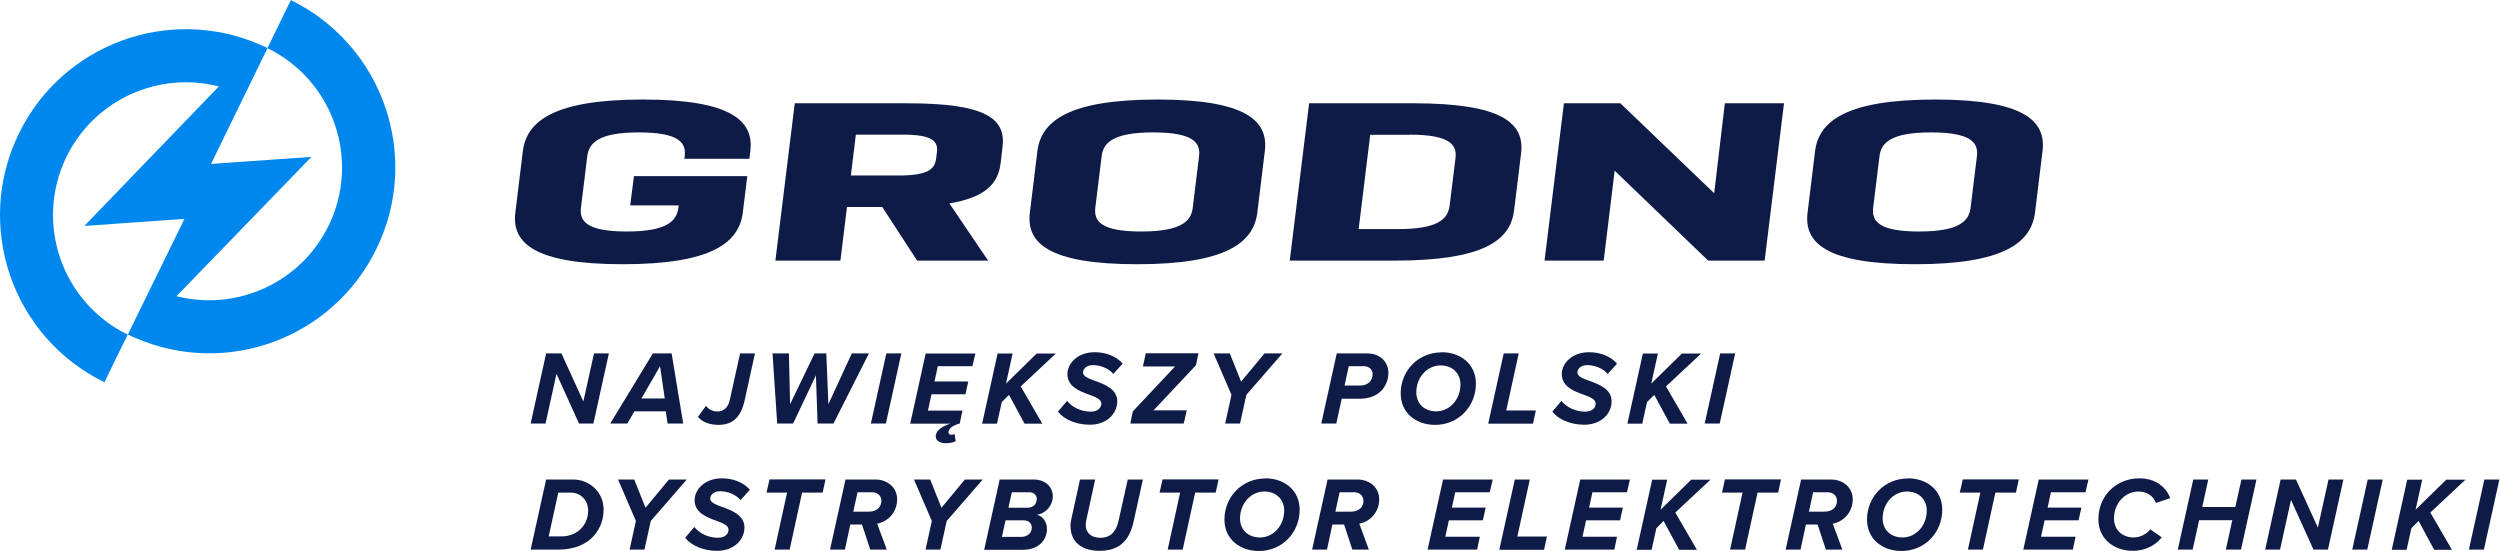
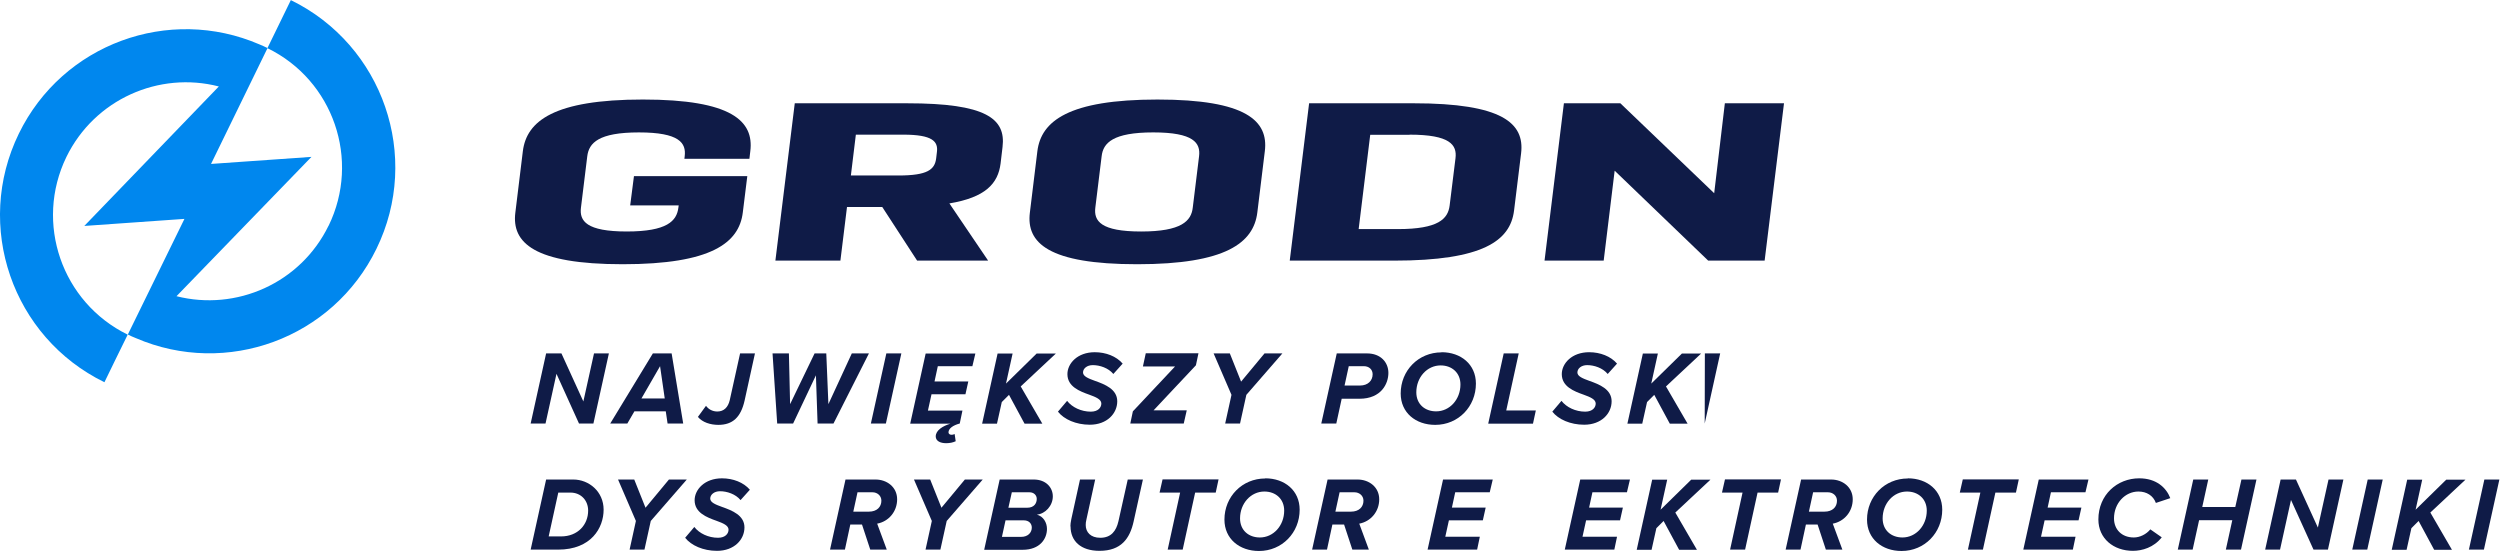
<svg xmlns="http://www.w3.org/2000/svg" version="1.1" id="svg2" xml:space="preserve" width="3584.507" height="789.999" viewBox="0 0 3584.507 789.999">
  <defs id="defs6">
    <clipPath clipPathUnits="userSpaceOnUse" id="clipPath18">
      <path d="M 0,592.499 H 2688.378 V 0 H 0 Z" id="path16" />
    </clipPath>
  </defs>
  <g id="g10" transform="matrix(1.333,0,0,-1.333,0,789.999)">
    <g id="g12">
      <g id="g14" clip-path="url(#clipPath18)">
        <g id="g20" transform="translate(1078.354,434.561)">
          <path d="M 0,0 -2.107,-17.759 C -4.84,-39.565 -18.565,-54.261 -57.173,-60.713 l 41.67,-61.535 h -76.381 l -37.472,57.652 h -37.952 l -7.094,-57.652 h -69.927 l 20.834,169.235 h 121.112 C -17.759,46.987 3.718,30.527 0,0 m -163.111,-30.678 h 51.199 c 31.171,0 39.086,6.288 40.535,18.565 l 0.806,6.78 c 1.449,11.307 -4.838,18.58 -36.009,18.58 h -51.199 l -5.332,-43.775 z" style="fill:#0f1b47;fill-opacity:1;fill-rule:nonzero;stroke:none" id="path22" />
        </g>
        <g id="g24" transform="translate(1360.477,430.038)">
          <path d="m 0,0 -8.08,-66.046 c -4.033,-32.304 -33.426,-55.559 -129.177,-55.559 -95.767,0 -119.514,23.091 -115.466,55.559 L -244.659,0 c 4.048,32.29 33.427,55.545 129.193,55.545 C -19.7,55.545 4.032,32.454 0,0 m -119.992,20.193 c -43.432,0 -53.932,-11.307 -55.545,-25.69 l -6.781,-55.216 c -1.777,-14.383 5.81,-25.689 49.257,-25.689 43.433,0 53.932,11.306 55.546,25.689 l 6.78,55.216 c 1.778,14.383 -5.809,25.69 -49.257,25.69" style="fill:#0f1b47;fill-opacity:1;fill-rule:nonzero;stroke:none" id="path26" />
        </g>
        <g id="g28" transform="translate(1636.129,427.779)">
          <path d="m 0,0 -7.588,-61.684 c -4.047,-32.305 -33.276,-53.782 -129.027,-53.782 h -112.24 l 20.835,169.248 h 112.224 C -20.029,53.782 3.868,32.29 0,0 m -119.992,19.864 h -42.297 l -12.442,-101.412 h 42.313 c 43.432,0 53.767,10.977 55.545,25.346 l 6.302,50.869 c 1.778,14.383 -5.809,25.361 -49.421,25.361 z" style="fill:#0f1b47;fill-opacity:1;fill-rule:nonzero;stroke:none" id="path30" />
        </g>
        <g id="g32" transform="translate(1682.17,481.554)">
          <path d="M 0,0 H 60.712 L 161.647,-96.738 173.116,0 h 63.625 L 215.907,-169.235 H 155.194 L 54.589,-72.512 42.79,-169.235 h -63.625 z" style="fill:#0f1b47;fill-opacity:1;fill-rule:nonzero;stroke:none" id="path34" />
        </g>
        <g id="g36" transform="translate(2196.98,430.038)">
-           <path d="m 0,0 -8.08,-66.046 c -4.033,-32.304 -33.426,-55.559 -129.177,-55.559 -95.767,0 -119.514,23.091 -115.466,55.559 L -244.658,0 c 4.047,32.29 33.426,55.545 129.192,55.545 C -19.7,55.545 4.032,32.454 0,0 m -119.827,20.193 c -43.433,0 -53.933,-11.307 -55.545,-25.69 l -6.782,-55.216 c -1.776,-14.383 5.811,-25.689 49.243,-25.689 43.447,0 53.947,11.306 55.56,25.689 l 6.78,55.216 c 1.778,14.383 -5.809,25.69 -49.256,25.69" style="fill:#0f1b47;fill-opacity:1;fill-rule:nonzero;stroke:none" id="path38" />
-         </g>
+           </g>
        <g id="g40" transform="translate(312.738,592.335)">
          <path d="m 0,0 -12.591,-25.839 -12.441,-25.51 c -2.749,1.285 -5.646,2.734 -8.558,3.869 -97.544,42.147 -211.875,0.492 -258.862,-95.916 -48.45,-99.321 -7.109,-218.983 92.047,-267.434 l 12.426,25.524 12.607,25.674 c -70.899,34.711 -100.456,120.141 -65.896,191.204 30.364,62.013 99.649,92.361 163.917,75.738 l -144.695,-150.027 107.715,7.587 -60.877,-124.338 c 2.733,-1.463 5.645,-2.747 8.558,-3.882 97.528,-42.148 211.859,-0.479 258.861,96.094 48.451,99.142 7.109,218.969 -92.047,267.42 z M 40.699,-242.388 C 10.499,-304.4 -58.622,-334.6 -122.889,-318.29 l 145.172,149.862 -108.028,-7.587 60.713,124.502 c 70.899,-34.56 100.291,-120.156 65.731,-191.04 z" style="fill:#0087ee;fill-opacity:1;fill-rule:nonzero;stroke:none" id="path42" />
        </g>
        <g id="g44" transform="translate(678.017,371.742)">
          <path d="m 0,0 h 52.005 l -0.329,-2.42 c -1.777,-14.368 -12.112,-25.674 -55.559,-25.674 -43.433,0 -51.02,11.306 -49.243,25.674 l 6.781,55.231 c 1.777,14.369 12.112,25.674 55.545,25.674 43.447,0 51.034,-11.305 49.257,-25.674 l -0.329,-2.747 h 69.928 l 0.971,8.228 c 4.033,32.306 -19.864,55.561 -115.466,55.561 -95.602,0 -125.144,-23.091 -129.191,-55.561 l -8.066,-66.044 c -4.048,-32.29 19.864,-55.545 115.466,-55.545 95.588,0 125.144,23.09 129.177,55.545 l 4.854,39.236 H 3.883 L -0.165,0 Z" style="fill:#0f1b47;fill-opacity:1;fill-rule:nonzero;stroke:none" id="path46" />
        </g>
        <g id="g48" transform="translate(622.785,137.1)">
          <path d="M 0,0 -24.225,53.454 -36.01,0 h -15.996 l 16.638,75.408 h 16.474 L 4.689,23.732 16.145,75.408 H 32.141 L 15.503,0 Z" style="fill:#0f1b47;fill-opacity:1;fill-rule:nonzero;stroke:none" id="path50" />
        </g>
        <g id="g52" transform="translate(718.061,137.1)">
          <path d="M 0,0 -1.942,13.083 H -35.696 L -43.283,0 h -18.401 l 45.852,75.408 H 4.361 L 16.802,0 Z m -8.08,61.683 -20.014,-34.71 h 25.032 z" style="fill:#0f1b47;fill-opacity:1;fill-rule:nonzero;stroke:none" id="path54" />
        </g>
        <g id="g56" transform="translate(759.402,156.156)">
          <path d="m 0,0 c 2.419,-3.555 6.945,-6.139 12.112,-6.139 7.259,0 11.62,4.69 13.397,12.113 L 36.651,56.351 H 52.647 L 41.506,5.645 c -4.048,-17.922 -12.755,-26.152 -28.259,-26.152 -8.558,0 -17.13,2.748 -21.97,8.558 z" style="fill:#0f1b47;fill-opacity:1;fill-rule:nonzero;stroke:none" id="path58" />
        </g>
        <g id="g60" transform="translate(879.406,137.1)">
          <path d="M 0,0 -1.778,51.84 -26.317,0 h -17.131 l -5.003,75.408 h 17.609 l 1.285,-54.574 26.331,54.574 h 12.59 l 2.271,-54.574 25.18,54.574 H 55.231 L 17.116,0 Z" style="fill:#0f1b47;fill-opacity:1;fill-rule:nonzero;stroke:none" id="path62" />
        </g>
        <g id="g64" transform="translate(936.733,137.1)">
          <path d="M 0,0 16.637,75.408 H 32.783 L 16.145,0 H 0.164 Z" style="fill:#0f1b47;fill-opacity:1;fill-rule:nonzero;stroke:none" id="path66" />
        </g>
        <g id="g68" transform="translate(1045.887,198.788)">
          <path d="M 0,0 H -37.145 L -40.7,-16.474 H -4.362 L -7.423,-30.2 h -36.503 l -3.868,-17.594 h 37.129 l -2.897,-13.89 c -7.437,-1.941 -12.113,-5.496 -12.113,-9.528 0,-1.3 1.136,-2.585 3.226,-2.585 0.971,0 2.256,0.164 3.391,0.807 l 1.135,-7.751 c -3.076,-1.45 -6.467,-2.107 -10.335,-2.107 -6.303,0 -11.142,2.42 -11.142,7.274 0,6.617 7.751,11.306 15.816,13.725 h -43.267 l 16.622,75.41 H 3.225 L 0,-0.165 Z" style="fill:#0f1b47;fill-opacity:1;fill-rule:nonzero;stroke:none" id="path70" />
        </g>
        <g id="g72" transform="translate(1101.931,137.1)">
          <path d="m 0,0 -16.638,30.841 -7.753,-7.751 -5.166,-23.255 h -15.981 l 16.637,75.424 h 16.146 l -7.11,-32.305 32.948,32.305 h 20.67 L -4.033,39.892 19.222,-0.165 H 0.328 Z" style="fill:#0f1b47;fill-opacity:1;fill-rule:nonzero;stroke:none" id="path74" />
        </g>
        <g id="g76" transform="translate(1147.805,161.485)">
          <path d="m 0,0 c 5.332,-6.945 15.174,-11.62 25.509,-11.62 8.08,0 11.306,4.675 11.306,8.707 0,4.526 -5.809,6.945 -12.919,9.529 -10.499,3.719 -23.568,8.722 -23.568,22.135 0,11.455 10.813,23.568 29.393,23.568 11.949,0 23.24,-4.361 30.035,-12.263 L 49.734,28.9 c -5.331,6.467 -14.531,9.529 -22.118,9.529 -6.304,0 -10.5,-3.705 -10.5,-7.902 0,-4.211 5.81,-6.467 12.919,-9.05 10.5,-3.719 23.896,-8.887 23.896,-21.956 0,-13.083 -10.977,-25.196 -29.541,-25.196 -14.862,0 -27.781,5.811 -34.248,14.055 z" style="fill:#0f1b47;fill-opacity:1;fill-rule:nonzero;stroke:none" id="path78" />
        </g>
        <g id="g80" transform="translate(1215.781,137.1)">
          <path d="M 0,0 2.748,13.083 48.122,61.369 H 13.561 l 3.076,14.204 H 73.318 L 70.57,62.653 25.031,14.203 H 60.712 L 57.487,0 Z" style="fill:#0f1b47;fill-opacity:1;fill-rule:nonzero;stroke:none" id="path82" />
        </g>
        <g id="g84" transform="translate(1317.83,137.1)">
          <path d="M 0,0 6.78,30.841 -12.441,75.408 H 5.003 L 17.116,45.06 42.311,75.408 H 61.534 L 22.776,30.841 15.98,0 Z" style="fill:#0f1b47;fill-opacity:1;fill-rule:nonzero;stroke:none" id="path86" />
        </g>
        <g id="g88" transform="translate(1421.202,137.1)">
          <path d="m 0,0 16.637,75.408 h 32.62 c 14.532,0 22.925,-9.528 22.925,-20.983 0,-11.471 -7.587,-27.78 -31.17,-27.78 H 21.955 L 16.145,0 H 0.164 Z m 41.67,40.863 c 8.558,0 13.561,5.317 13.561,12.098 0,5.018 -3.719,8.722 -9.528,8.722 H 29.557 l -4.526,-20.82 z" style="fill:#0f1b47;fill-opacity:1;fill-rule:nonzero;stroke:none" id="path90" />
        </g>
        <g id="g92" transform="translate(1550.54,213.808)">
          <path d="m 0,0 c 20.834,0 36.979,-13.084 36.979,-33.754 0,-24.703 -18.892,-44.404 -43.76,-44.404 -21,0 -37.145,13.083 -37.145,33.755 0,24.703 19.058,44.238 43.926,44.238 z m -0.971,-14.204 c -14.532,0 -26.152,-12.77 -26.152,-28.915 0,-12.755 9.2,-20.506 21.313,-20.506 14.532,0 26.152,12.755 26.152,28.9 0,12.605 -9.201,20.521 -21.313,20.521" style="fill:#0f1b47;fill-opacity:1;fill-rule:nonzero;stroke:none" id="path94" />
        </g>
        <g id="g96" transform="translate(1600.779,137.1)">
          <path d="M 0,0 16.637,75.408 H 32.782 L 19.371,14.054 H 51.198 L 48.122,-0.165 H 0.164 Z" style="fill:#0f1b47;fill-opacity:1;fill-rule:nonzero;stroke:none" id="path98" />
        </g>
        <g id="g100" transform="translate(1679.561,161.485)">
          <path d="m 0,0 c 5.332,-6.945 15.174,-11.62 25.509,-11.62 8.08,0 11.306,4.675 11.306,8.707 0,4.526 -5.809,6.945 -12.919,9.529 -10.499,3.719 -23.568,8.722 -23.568,22.135 0,11.455 10.813,23.568 29.393,23.568 11.949,0 23.24,-4.361 30.035,-12.263 L 49.734,28.9 c -5.332,6.467 -14.531,9.529 -22.118,9.529 -6.304,0 -10.5,-3.705 -10.5,-7.902 0,-4.211 5.81,-6.467 12.919,-9.05 10.5,-3.719 23.896,-8.887 23.896,-21.956 0,-13.083 -10.977,-25.196 -29.541,-25.196 -14.862,0 -27.781,5.811 -34.248,14.055 z" style="fill:#0f1b47;fill-opacity:1;fill-rule:nonzero;stroke:none" id="path102" />
        </g>
        <g id="g104" transform="translate(1795.993,137.1)">
          <path d="m 0,0 -16.638,30.841 -7.753,-7.751 -5.166,-23.255 h -15.981 l 16.637,75.424 h 16.146 l -7.11,-32.305 32.948,32.305 h 20.67 L -4.033,39.892 19.222,-0.165 H 0.328 Z" style="fill:#0f1b47;fill-opacity:1;fill-rule:nonzero;stroke:none" id="path106" />
        </g>
        <g id="g108" transform="translate(1833.619,137.1)">
-           <path d="M 0,0 16.637,75.408 H 32.782 L 16.145,0 H 0.164 Z" style="fill:#0f1b47;fill-opacity:1;fill-rule:nonzero;stroke:none" id="path110" />
+           <path d="M 0,0 16.637,75.408 H 32.782 H 0.164 Z" style="fill:#0f1b47;fill-opacity:1;fill-rule:nonzero;stroke:none" id="path110" />
        </g>
        <g id="g112" transform="translate(616.648,76.865)">
          <path d="m 0,0 c 16.787,0 32.618,-12.92 32.618,-32.455 0,-19.551 -13.396,-42.954 -48.928,-42.954 H -45.867 L -29.229,0 Z m -13.248,-61.206 c 18.251,0 29.228,12.755 29.228,27.78 0,10.977 -7.751,19.371 -19.042,19.371 h -13.084 l -10.335,-47.151 h 13.397 z" style="fill:#0f1b47;fill-opacity:1;fill-rule:nonzero;stroke:none" id="path114" />
        </g>
        <g id="g116" transform="translate(677.208,1.452)">
          <path d="M 0,0 6.78,30.841 -12.441,75.408 H 5.003 L 17.116,45.06 42.311,75.408 H 61.534 L 22.776,30.841 15.98,0 Z" style="fill:#0f1b47;fill-opacity:1;fill-rule:nonzero;stroke:none" id="path118" />
        </g>
        <g id="g120" transform="translate(746.822,25.834)">
          <path d="m 0,0 c 5.332,-6.945 15.174,-11.62 25.509,-11.62 8.08,0 11.306,4.675 11.306,8.707 0,4.526 -5.809,6.945 -12.919,9.529 -10.499,3.719 -23.568,8.722 -23.568,22.135 0,11.455 10.813,23.568 29.393,23.568 11.949,0 23.24,-4.361 30.035,-12.263 L 49.734,28.9 c -5.331,6.467 -14.531,9.529 -22.118,9.529 -6.304,0 -10.5,-3.705 -10.5,-7.902 0,-4.211 5.81,-6.467 12.919,-9.05 10.5,-3.719 23.896,-8.887 23.896,-21.956 0,-13.083 -10.977,-25.196 -29.541,-25.196 -14.862,0 -27.781,5.811 -34.248,14.055 z" style="fill:#0f1b47;fill-opacity:1;fill-rule:nonzero;stroke:none" id="path122" />
        </g>
        <g id="g124" transform="translate(833.205,1.452)">
-           <path d="m 0,0 13.397,61.369 h -22.12 l 3.226,14.204 H 54.738 L 51.676,61.369 H 29.556 L 16.145,0 Z" style="fill:#0f1b47;fill-opacity:1;fill-rule:nonzero;stroke:none" id="path126" />
-         </g>
+           </g>
        <g id="g128" transform="translate(936.08,1.452)">
          <path d="M 0,0 -8.887,26.973 H -21.478 L -27.287,0 h -15.996 l 16.637,75.408 H 5.646 C 17.922,75.408 28.9,67.344 28.9,54.095 28.9,40.863 19.699,30.199 7.422,27.944 L 17.758,0 Z m -1.449,40.863 c 8.558,0 13.397,5.004 13.397,11.784 0,5.332 -4.361,9.036 -9.529,9.036 h -16.145 l -4.526,-20.82 z" style="fill:#0f1b47;fill-opacity:1;fill-rule:nonzero;stroke:none" id="path130" />
        </g>
        <g id="g132" transform="translate(995.52,1.452)">
          <path d="M 0,0 6.78,30.841 -12.441,75.408 H 5.003 L 17.116,45.06 42.311,75.408 H 61.534 L 22.776,30.841 15.98,0 Z" style="fill:#0f1b47;fill-opacity:1;fill-rule:nonzero;stroke:none" id="path134" />
        </g>
        <g id="g136" transform="translate(1058.639,1.452)">
          <path d="M 0,0 16.637,75.408 H 53.29 c 13.083,0 20.506,-8.558 20.506,-18.086 0,-10.171 -8.066,-18.729 -17.116,-19.7 6.944,-1.777 10.828,-8.558 10.828,-15.339 0,-10.5 -7.438,-22.448 -26.167,-22.448 H 0.164 Z M 42.954,31.484 H 22.926 L 19.057,13.725 h 20.671 c 7.423,0 11.455,4.69 11.455,10.007 0,4.361 -3.225,7.752 -8.393,7.752 z m 5.81,30.199 H 29.706 L 26.002,45.06 H 46.18 c 7.751,0 10.336,5.004 10.336,9.529 0,4.033 -3.226,7.094 -7.752,7.094" style="fill:#0f1b47;fill-opacity:1;fill-rule:nonzero;stroke:none" id="path138" />
        </g>
        <g id="g140" transform="translate(1151.343,26.483)">
          <path d="m 0,0 c 0,1.449 0.328,5.167 0.97,7.751 l 9.365,42.626 h 16.31 L 17.28,7.587 c -0.643,-2.42 -0.807,-4.362 -0.807,-6.138 0,-7.753 5.332,-13.726 15.668,-13.726 11.62,0 17.116,7.273 19.535,17.773 l 10.007,44.881 h 16.31 L 67.985,5.167 C 63.953,-13.084 54.589,-26.317 31.334,-26.317 10.977,-26.317 0.164,-15.667 0.164,0 Z" style="fill:#0f1b47;fill-opacity:1;fill-rule:nonzero;stroke:none" id="path142" />
        </g>
        <g id="g144" transform="translate(1255.977,1.452)">
          <path d="m 0,0 13.397,61.369 h -22.12 l 3.226,14.204 H 54.738 L 51.676,61.369 H 29.556 L 16.145,0 Z" style="fill:#0f1b47;fill-opacity:1;fill-rule:nonzero;stroke:none" id="path146" />
        </g>
        <g id="g148" transform="translate(1360.959,78.158)">
          <path d="m 0,0 c 20.834,0 36.979,-13.084 36.979,-33.754 0,-24.703 -18.892,-44.404 -43.76,-44.404 -21,0 -37.145,13.083 -37.145,33.755 0,24.703 19.058,44.238 43.926,44.238 z m -0.971,-14.204 c -14.532,0 -26.167,-12.77 -26.167,-28.915 0,-12.755 9.215,-20.506 21.327,-20.506 14.533,0 26.153,12.755 26.153,28.9 0,12.605 -9.201,20.521 -21.313,20.521" style="fill:#0f1b47;fill-opacity:1;fill-rule:nonzero;stroke:none" id="path150" />
        </g>
        <g id="g152" transform="translate(1454.622,1.452)">
          <path d="M 0,0 -8.887,26.973 H -21.478 L -27.287,0 h -15.996 l 16.637,75.408 H 5.646 C 17.922,75.408 28.9,67.344 28.9,54.095 28.9,40.863 19.699,30.199 7.422,27.944 L 17.758,0 Z m -1.449,40.863 c 8.558,0 13.397,5.004 13.397,11.784 0,5.332 -4.361,9.036 -9.694,9.036 h -15.98 l -4.526,-20.82 z" style="fill:#0f1b47;fill-opacity:1;fill-rule:nonzero;stroke:none" id="path154" />
        </g>
        <g id="g156" transform="translate(1535.539,1.452)">
          <path d="M 0,0 16.637,75.408 H 70.092 L 66.85,61.683 H 29.721 L 26.166,45.209 H 62.489 L 59.427,31.484 H 22.926 L 19.057,13.89 H 56.201 L 53.29,0 H -0.165 Z" style="fill:#0f1b47;fill-opacity:1;fill-rule:nonzero;stroke:none" id="path158" />
        </g>
        <g id="g160" transform="translate(1612.709,1.452)">
-           <path d="M 0,0 16.637,75.408 H 32.783 L 19.371,14.054 H 51.198 L 48.122,-0.165 H 0.164 Z" style="fill:#0f1b47;fill-opacity:1;fill-rule:nonzero;stroke:none" id="path162" />
-         </g>
+           </g>
        <g id="g164" transform="translate(1683.113,1.452)">
          <path d="M 0,0 16.637,75.408 H 70.092 L 66.85,61.683 H 29.721 L 26.166,45.209 H 62.49 L 59.427,31.484 H 22.926 L 19.057,13.89 H 56.201 L 53.29,0 H -0.165 Z" style="fill:#0f1b47;fill-opacity:1;fill-rule:nonzero;stroke:none" id="path166" />
        </g>
        <g id="g168" transform="translate(1806.028,1.45)">
          <path d="m 0,0 -16.638,30.841 -7.753,-7.751 -5.166,-23.255 h -15.981 l 16.637,75.424 h 16.146 l -7.11,-32.305 32.948,32.305 h 20.67 L -4.033,39.892 19.222,-0.165 H 0.328 Z" style="fill:#0f1b47;fill-opacity:1;fill-rule:nonzero;stroke:none" id="path170" />
        </g>
        <g id="g172" transform="translate(1860.921,1.452)">
          <path d="m 0,0 13.397,61.369 h -22.12 l 3.226,14.204 H 54.738 L 51.676,61.369 H 29.557 L 16.145,0 Z" style="fill:#0f1b47;fill-opacity:1;fill-rule:nonzero;stroke:none" id="path174" />
        </g>
        <g id="g176" transform="translate(1963.945,1.452)">
          <path d="M 0,0 -8.887,26.973 H -21.478 L -27.287,0 h -15.996 l 16.637,75.408 H 5.646 C 17.922,75.408 28.9,67.344 28.9,54.095 28.9,40.863 19.699,30.199 7.422,27.944 L 17.758,0 Z m -1.449,40.863 c 8.558,0 13.397,5.004 13.397,11.784 0,5.332 -4.361,9.036 -9.694,9.036 h -15.98 l -4.526,-20.82 z" style="fill:#0f1b47;fill-opacity:1;fill-rule:nonzero;stroke:none" id="path178" />
        </g>
        <g id="g180" transform="translate(2052.133,78.158)">
          <path d="m 0,0 c 20.834,0 36.98,-13.084 36.98,-33.754 0,-24.703 -18.893,-44.404 -43.761,-44.404 -21,0 -37.145,13.083 -37.145,33.755 0,24.703 19.058,44.238 43.926,44.238 z m -0.971,-14.204 c -14.532,0 -26.152,-12.77 -26.152,-28.915 0,-12.755 9.2,-20.506 21.313,-20.506 14.532,0 26.152,12.755 26.152,28.9 0,12.605 -9.2,20.521 -21.313,20.521" style="fill:#0f1b47;fill-opacity:1;fill-rule:nonzero;stroke:none" id="path182" />
        </g>
        <g id="g184" transform="translate(2116.721,1.452)">
          <path d="m 0,0 13.397,61.369 h -22.12 l 3.226,14.204 H 54.738 L 51.676,61.369 H 29.557 L 16.145,0 Z" style="fill:#0f1b47;fill-opacity:1;fill-rule:nonzero;stroke:none" id="path186" />
        </g>
        <g id="g188" transform="translate(2176.305,1.452)">
          <path d="M 0,0 16.637,75.408 H 70.092 L 66.851,61.683 H 29.721 L 26.166,45.209 H 62.49 L 59.427,31.484 H 22.926 L 19.057,13.89 H 56.201 L 53.29,0 H -0.165 Z" style="fill:#0f1b47;fill-opacity:1;fill-rule:nonzero;stroke:none" id="path190" />
        </g>
        <g id="g192" transform="translate(2300.989,78.158)">
          <path d="m 0,0 c 18.415,0 29.064,-10.007 33.425,-21.313 l -15.503,-5.168 c -2.897,7.916 -10.007,12.277 -18.729,12.277 -14.219,0 -26.317,-12.442 -26.317,-28.915 0,-11.784 8.23,-20.506 21.313,-20.506 6.453,0 13.398,3.39 17.759,8.722 l 12.276,-8.558 C 15.667,-74.439 3.061,-77.994 -6.781,-77.994 c -20.836,0 -37.145,13.233 -37.145,33.74 C -43.926,-17.609 -23.584,0 0,0" style="fill:#0f1b47;fill-opacity:1;fill-rule:nonzero;stroke:none" id="path194" />
        </g>
        <g id="g196" transform="translate(2394.152,1.452)">
          <path d="M 0,0 6.945,31.648 H -28.751 L -35.696,0 h -15.981 l 16.638,75.408 h 16.145 l -6.467,-29.541 h 35.532 l 6.616,29.541 H 32.948 L 16.309,0 H 0.164 Z" style="fill:#0f1b47;fill-opacity:1;fill-rule:nonzero;stroke:none" id="path198" />
        </g>
        <g id="g200" transform="translate(2488.464,1.452)">
          <path d="M 0,0 -24.226,53.454 -36.01,0 h -15.996 l 16.638,75.408 h 16.474 L 4.689,23.732 16.145,75.408 H 32.141 L 15.502,0 Z" style="fill:#0f1b47;fill-opacity:1;fill-rule:nonzero;stroke:none" id="path202" />
        </g>
        <g id="g204" transform="translate(2530.132,1.452)">
          <path d="M 0,0 16.637,75.408 H 32.782 L 16.145,0 H 0.164 Z" style="fill:#0f1b47;fill-opacity:1;fill-rule:nonzero;stroke:none" id="path206" />
        </g>
        <g id="g208" transform="translate(2618.144,1.45)">
          <path d="M 0,0 -16.638,30.841 -24.39,23.09 -29.557,-0.165 h -15.981 l 16.637,75.424 h 16.146 l -7.11,-32.305 32.948,32.305 h 20.67 L -4.033,39.892 19.222,-0.165 H 0.328 Z" style="fill:#0f1b47;fill-opacity:1;fill-rule:nonzero;stroke:none" id="path210" />
        </g>
        <g id="g212" transform="translate(2655.596,1.452)">
          <path d="M 0,0 16.637,75.408 H 32.783 L 16.145,0 H 0.164 Z" style="fill:#0f1b47;fill-opacity:1;fill-rule:nonzero;stroke:none" id="path214" />
        </g>
      </g>
    </g>
  </g>
</svg>